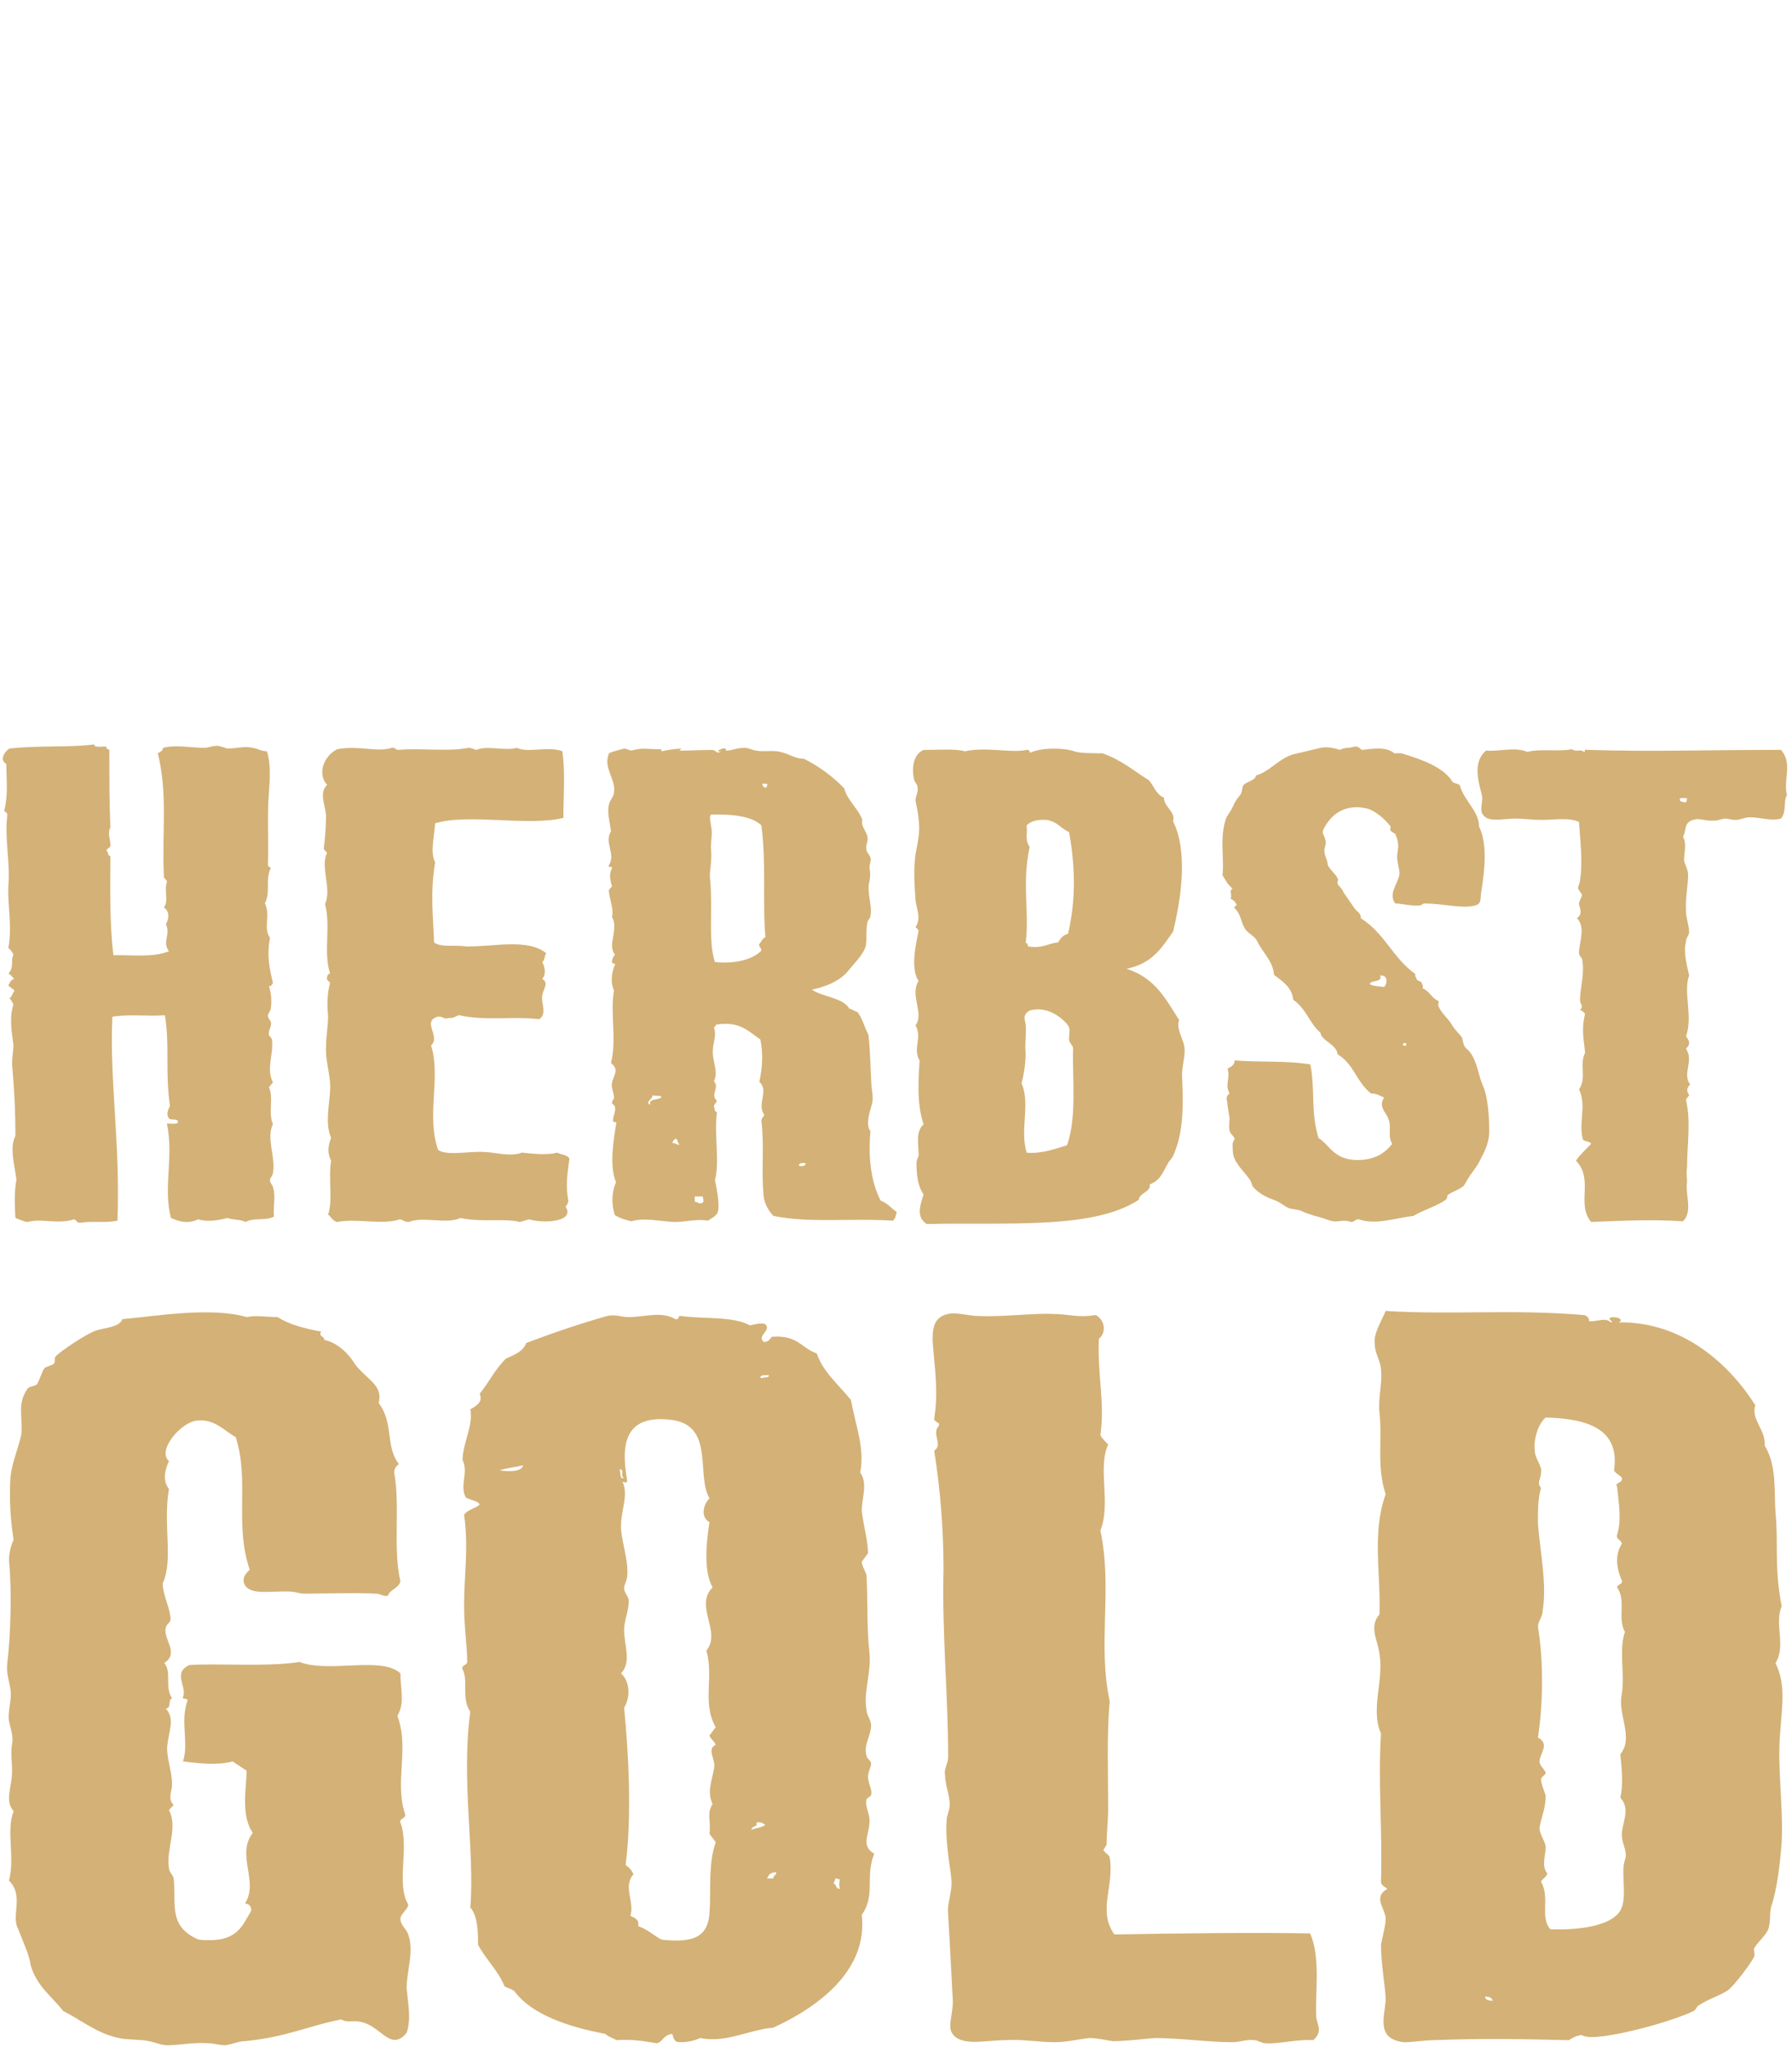
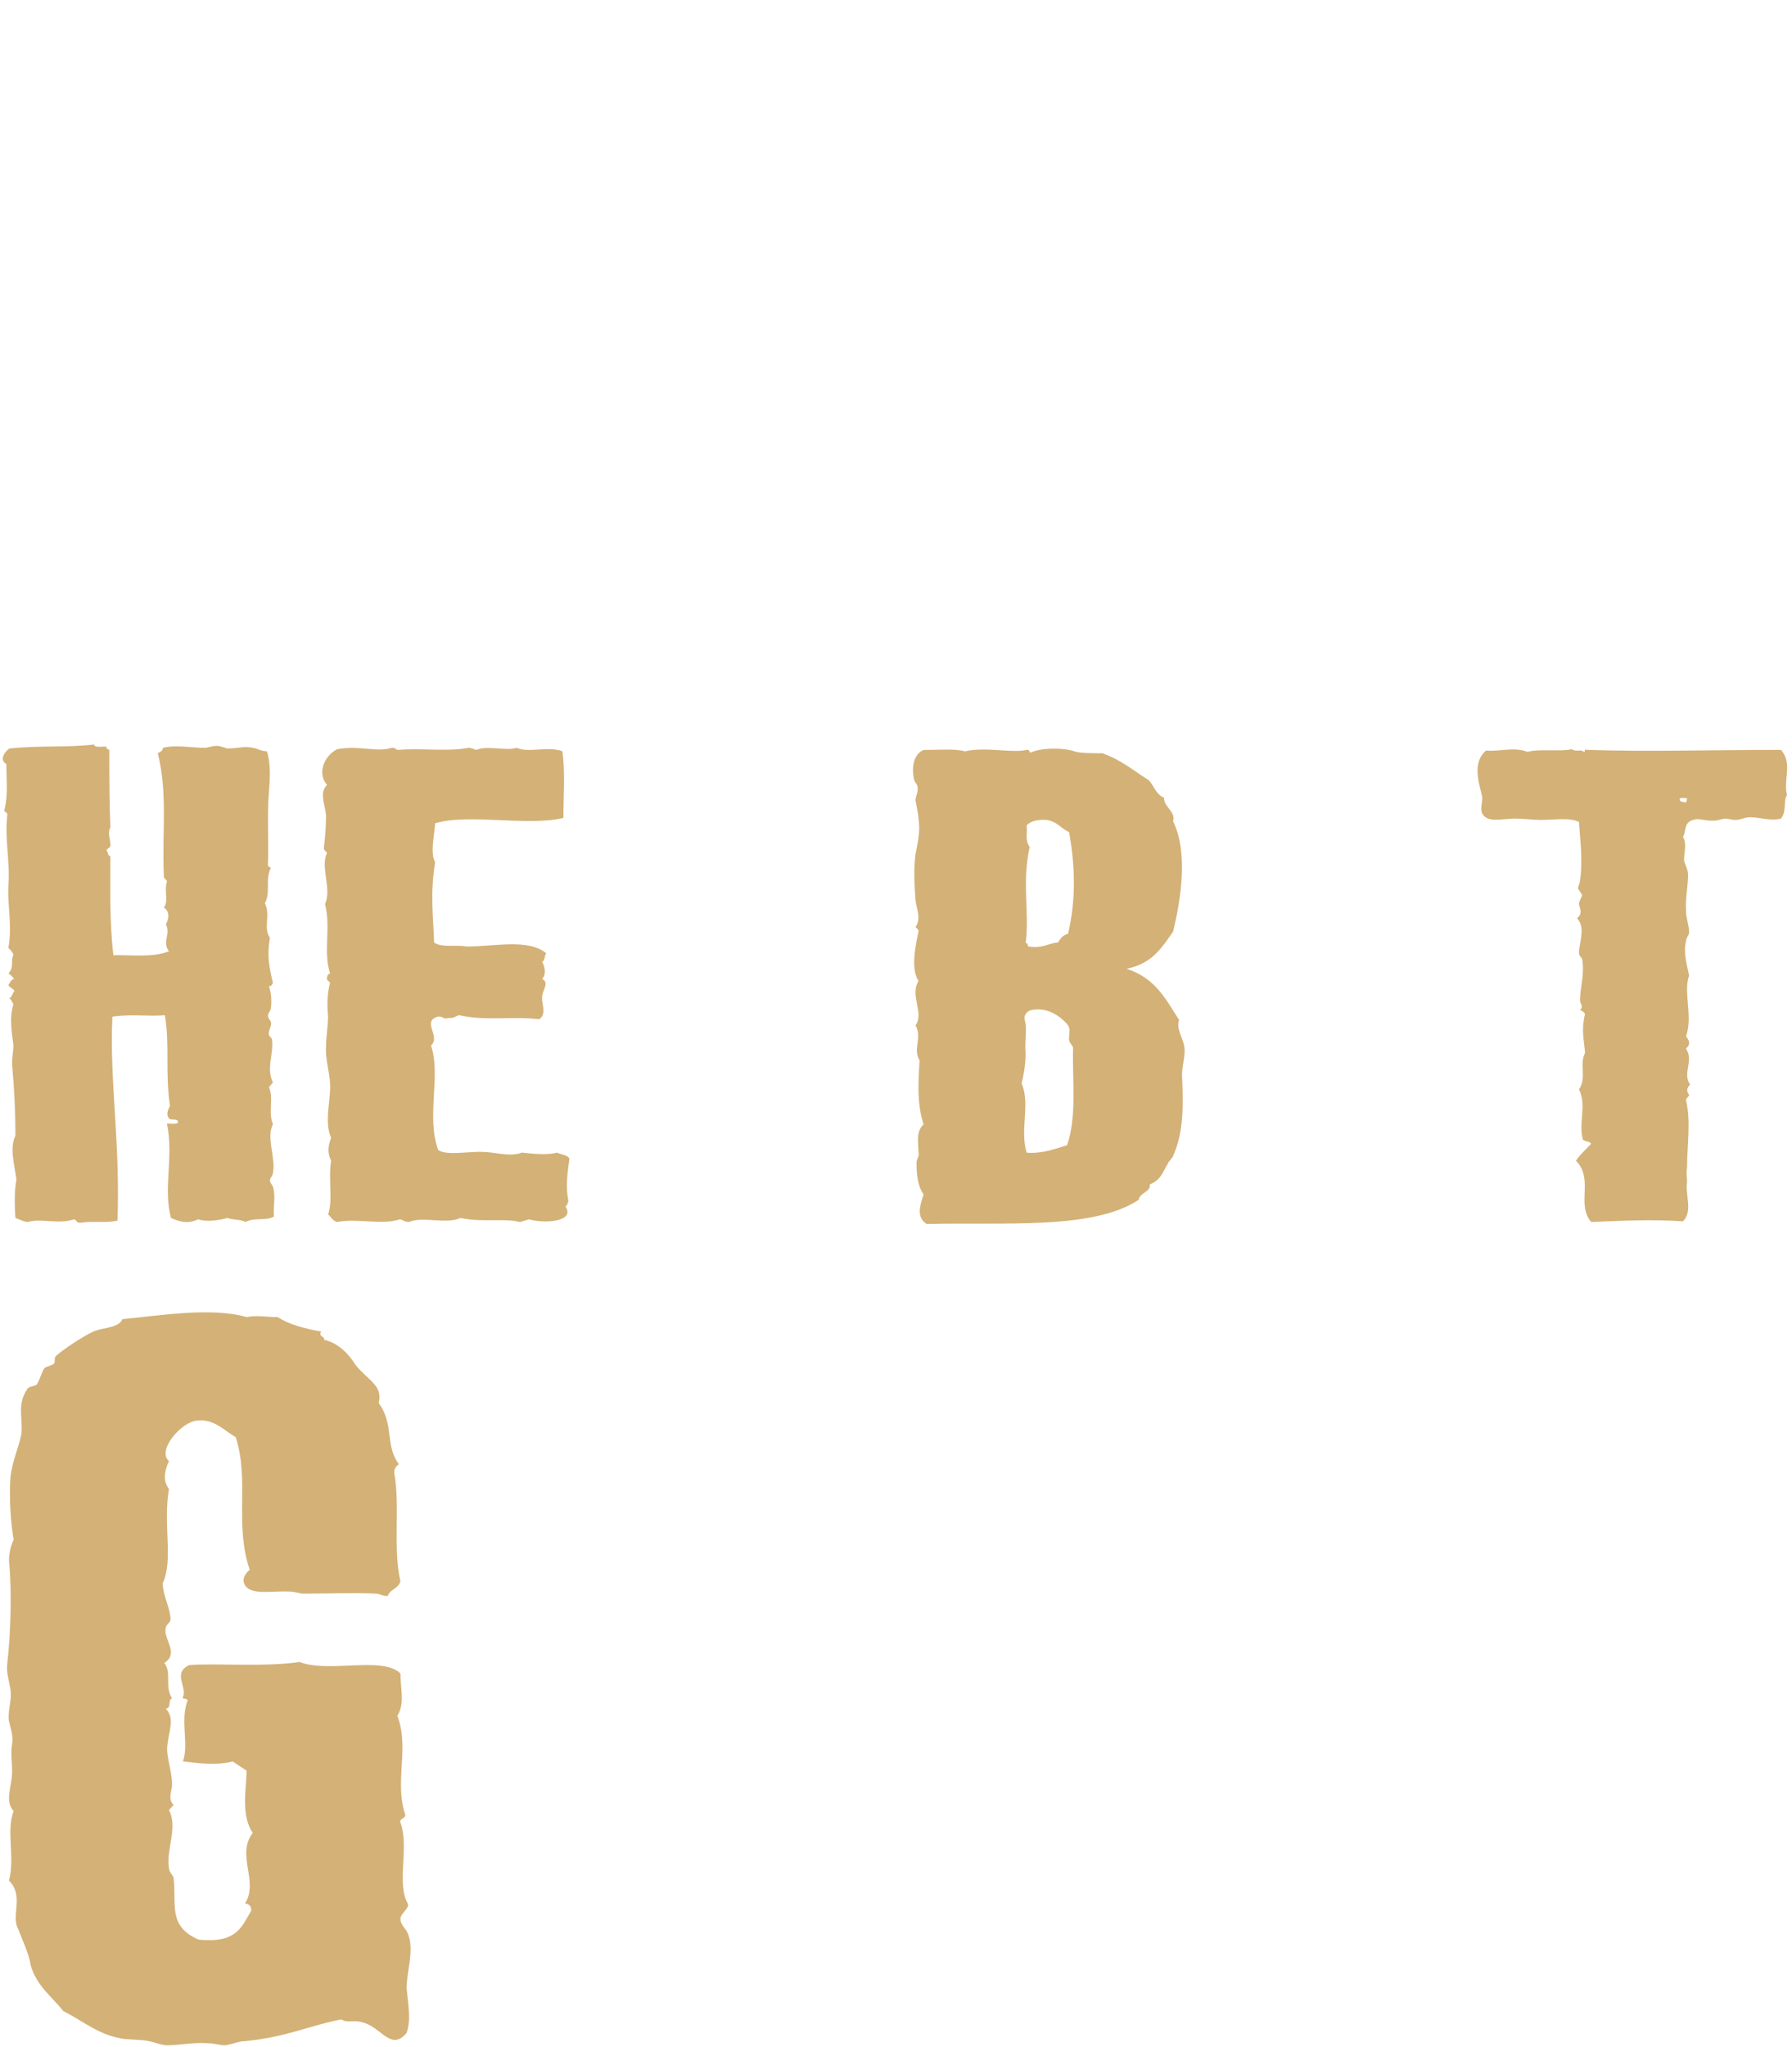
<svg xmlns="http://www.w3.org/2000/svg" id="a" viewBox="0 0 648 740">
  <defs>
    <style>.b{fill:#d4b176;}</style>
  </defs>
  <g />
  <g>
    <path class="b" d="M147.04,718.81c.56,5.99,1.68,11.23,0,16.1-5.62,6.74-8.99-1.87-15.73-3.75-3.37-1.12-5.62,.38-7.86-1.12-11.79,2.25-19.66,6.37-34.83,7.86-2.25,0-4.49,1.12-7.3,1.5-1.69,0-3.93-.75-6.18-.75-5.06-.37-10.67,.75-14.6,.75-2.25,0-4.49-1.12-6.74-1.5-3.37-.75-7.86-.38-10.67-1.12-7.86-1.5-13.48-6.37-20.22-9.74-4.49-5.62-9.55-8.99-11.8-16.48-.56-4.12-2.81-8.61-4.49-13.11-2.81-4.87,2.25-11.98-3.37-17.6,2.25-8.24-1.12-17.97,1.68-25.09-3.37-3.75-.56-8.99-.56-14.23,0-3.75-.56-6.74,0-10.11,.56-2.62-.56-5.62-1.12-8.24-.56-3.75,1.12-7.49,.56-11.23-.56-3.75-1.68-6.37-1.12-10.11,1.12-9.74,1.68-25.46,.56-36.7,0-2.25,.56-5.24,1.68-7.49-1.12-6.74-1.68-15.35-1.12-22.84,.56-5.24,2.81-10.11,3.93-15.35,.56-6.37-1.68-10.86,2.25-16.48,.56-.75,2.25-.75,3.37-1.5,1.12-1.87,1.69-4.49,2.81-5.99,.56-.37,2.25-.75,3.37-1.5,.56-.75,0-2.25,.56-2.62,1.69-1.87,11.23-8.24,14.6-9.36,3.37-1.12,8.43-1.12,9.55-4.12,12.36-1.12,32.02-4.49,44.94-.75,3.93-.75,6.74,0,11.23,0,3.93,2.62,9.55,4.12,15.73,5.24-1.12,1.87,1.12,1.5,1.12,3,5.06,1.12,8.99,5.24,11.23,8.99,4.49,5.62,10.11,7.49,8.43,13.85,5.62,7.49,2.25,15.35,7.3,22.09-1.12,.75-1.69,1.87-1.69,3,2.25,12.36-.56,27.34,2.25,39.32-.56,2.62-3.93,3-4.49,5.24-1.69,.37-2.81-.75-4.49-.75-7.86-.38-17.41,0-25.84,0-1.69,0-3.37-.75-5.06-.75-7.3-.38-15.73,1.87-16.85-3.75,0-1.5,.56-2.62,2.25-4.12-5.62-16.48,0-32.2-5.06-47.93-4.49-2.62-7.86-6.74-14.04-5.99-5.62,.38-14.6,10.86-10.11,14.6-1.68,3.74-2.25,7.11,0,10.11-2.25,13.11,1.69,25.46-2.25,34.08,0,4.49,2.81,8.99,2.81,13.11,0,1.12-1.69,1.87-1.69,3-1.12,4.12,5.06,8.99-.56,12.73,2.81,3.37,0,8.61,2.81,12.73-1.69,.75,0,3.37-2.25,3.74,3.37,3.75,1.12,7.86,.56,13.11-.56,4.12,1.69,9.36,1.69,14.23,0,2.62-1.69,5.24,.56,7.49l-1.69,1.87c3.37,6.37-1.12,14.23,0,20.97,0,1.5,1.69,2.62,1.69,3.74,1.12,8.99-2.25,17.23,8.99,22.09,14.04,1.5,15.73-4.87,19.1-10.49,0-1.5-.56-2.25-2.25-2.62,5.06-7.86-3.37-17.6,2.81-25.46-4.49-6.37-2.25-16.48-2.25-22.47l-5.05-3.37c-5.62,1.5-11.8,.75-17.97,0,2.25-6.37-1.12-14.6,1.69-22.09,0-.75-2.25-.37-1.69-1.12,1.69-3.74-3.93-8.61,2.25-11.61,8.99-.75,28.08,.75,39.88-1.12,10.67,4.12,29.77-2.25,36.51,4.12,0,5.62,1.69,10.86-1.12,15.35,4.49,11.61-1.12,23.59,2.81,35.57,.56,1.5-2.25,1.5-1.69,3,3.37,8.99-1.68,22.09,2.81,29.58,0,1.87-2.81,3.37-2.81,5.24,0,2.25,2.25,3.75,2.81,5.62,2.25,5.99-.56,13.11-.56,19.47Z" />
-     <path class="b" d="M311.61,692.22c2.25,19.1-14.04,32.58-32.02,40.82-8.99,.75-16.85,5.62-26.4,3.74-1.69,.75-3.93,1.5-7.3,1.5-2.25,0-2.25-1.5-2.81-3-3.37,.38-3.37,3-5.62,3.37-4.49-.75-8.99-1.5-14.6-1.12-1.12-.75-2.81-1.12-3.93-2.25-14.04-2.62-26.4-7.11-32.58-14.98-.56-1.12-2.81-1.5-3.93-2.25-2.25-5.62-6.74-9.74-9.55-14.98,0-3.74,0-10.48-2.81-13.48,1.69-19.85-3.37-46.06,0-70.77-3.37-4.87-.56-11.23-2.81-15.35-.56-1.5,1.69-1.5,1.69-2.62,0-5.99-1.12-12.36-1.12-20.6,0-10.86,1.69-20.97,0-32.58,1.12-1.87,3.93-2.25,5.62-3.74-.56-1.5-3.37-1.5-5.05-2.62-2.25-4.49,1.12-8.99-1.12-13.48,0-5.99,3.93-12.36,2.81-18.35,2.81-1.5,4.49-3,3.37-5.62,3.37-4.12,5.62-8.99,9.55-12.73,3.37-1.5,6.18-2.62,7.3-5.62,7.86-3,19.66-7.11,29.21-9.74,2.81-.75,5.05,.38,7.86,.38,5.62,0,11.8-2.25,16.85,.75,1.68,.37,.56-1.5,2.25-1.12,8.43,1.12,18.54,0,24.71,3.37,1.69-.37,4.49-1.12,5.62-.37,2.25,2.25-3.37,4.12-.56,6.37,1.69,0,2.25-1.12,2.81-1.87,9.55-.75,10.67,4.12,16.29,5.99,2.25,6.74,7.86,11.23,12.36,16.85,1.69,9.36,5.06,17.23,3.37,26.21,2.81,4.12,.56,8.99,.56,13.86,.56,5.24,2.25,10.86,2.25,15.35l-2.25,3c0,1.5,1.12,3,1.69,4.87,.56,9.36,0,18.72,1.12,28.46,.56,7.12-2.25,13.86-1.12,20.22,0,1.87,1.68,3.74,1.68,5.62,0,3.75-2.81,7.12-1.68,10.86,0,1.12,1.68,1.87,1.68,3s-1.12,3-1.12,4.87c0,2.25,1.69,4.87,1.12,6.37,0,.75-1.68,1.12-1.68,1.87-.56,2.25,1.12,4.87,1.12,7.49,0,5.24-3.37,8.99,1.69,11.98-3.37,8.24,.56,14.98-4.49,22.09Zm-130.88-160.65c2.81,.37,7.86,.75,8.43-1.87-2.81,.75-6.74,1.12-8.43,1.87Zm43.25-.38c.56,.75,0,4.12,1.69,3-1.69-.37,.56-3-1.69-3Zm32.58,131.81c.56-5.24-1.12-7.12,1.12-10.86-2.25-4.49,0-8.99,.56-13.11,.56-3-2.81-6.74,.56-8.24-.56-1.5-1.68-1.87-2.25-3.37l2.25-3c-5.05-8.99-.56-17.97-3.37-27.71,5.62-6.74-4.49-16.1,2.25-22.84-3.37-5.99-2.25-16.48-1.12-23.59-3.37-1.87-2.25-6.37,0-8.61-5.06-8.61,2.25-26.96-14.6-28.46-17.97-1.87-16.85,11.98-15.17,22.09,0,.75-.56,.75-1.68,.38,2.25,4.87-.56,10.11-.56,16.1,0,5.24,2.81,11.98,2.25,17.97,0,1.5-1.12,3-1.12,4.49s1.68,3,1.68,4.49c0,3.74-1.68,7.12-1.68,10.49,0,5.62,2.81,11.61-1.12,15.73,3.37,3,3.37,8.99,1.12,12.36,1.68,17.22,2.81,38.94,.56,56.92,1.12,.75,2.25,1.87,2.81,3.37-3.93,4.49,.56,10.11-1.12,14.98,1.68,.75,3.37,1.5,2.81,3.74,3.37,1.12,5.62,3.37,8.43,4.87,12.92,1.5,16.85-1.87,17.41-9.74,.56-8.61-.56-17.6,2.25-25.46l-2.25-3Zm16.85-4.12c1.12,1.5-1.68,1.12-1.68,2.62,1.68-.75,3.93-.75,5.05-1.87-1.12-.38-1.12-1.12-3.37-.75Zm1.69-160.65c1.12-.38,3.37,0,2.81-1.12-1.69,0-3.37,0-2.81,1.12Zm2.25,180.87h2.25c0-1.12,1.12-1.12,1.12-2.25-2.81,0-2.81,1.5-3.37,2.25Zm26.4,.38c-.56,0-.56-.38-1.69-.38,0,.75-.56,1.12-.56,1.87,1.12,.37,.56,1.87,2.25,1.87q-.56-1.5,0-3.37Z" />
-     <path class="b" d="M474.87,737.53c-6.18-.37-12.36,1.5-17.41,1.12-1.12,0-2.81-1.12-3.93-1.12-2.81-.37-5.06,.75-7.86,.75-8.99,0-18.54-1.5-28.08-1.5-5.05,.38-10.11,1.12-15.17,1.12-2.81-.38-5.62-1.12-8.42-1.12-3.93,.38-8.43,1.5-12.36,1.5-6.18,0-11.8-1.12-17.97-.75-7.3,0-16.85,2.62-19.66-3-1.12-2.62,.56-6.74,.56-10.86l-1.69-31.46c-.56-4.12,1.69-8.61,1.12-13.11-.56-5.24-2.25-13.85-1.69-20.97,0-1.87,1.12-3.74,1.12-5.62,0-3.74-1.69-7.11-1.69-10.86-.56-1.87,1.12-4.12,1.12-6.37,0-22.47-2.25-44.56-1.68-67.78,0-14.6-1.12-28.83-3.37-43.06,3.37-2.25-1.12-5.99,1.68-8.99,.56-1.5-1.68-1.12-1.68-2.62,1.68-10.11,0-19.1-.56-28.08,0-3.74,0-8.61,5.62-9.74,2.81-.75,7.3,.75,11.23,.75,8.43,.38,20.22-1.12,26.4-.75,6.18,0,8.99,1.5,15.73,.38,3.37,1.87,3.93,6.37,1.12,8.61-.56,13.48,2.25,22.84,.56,34.83,.56,1.12,1.69,2.25,2.81,3.37-3.93,8.61,1.12,21.34-2.81,31.08,4.49,21.34-1.12,40.82,3.37,61.79-1.12,12.36-.56,25.84-.56,38.57,0,4.87-.56,8.24-.56,13.11,0,.38-1.12,1.87-1.12,1.87,0,1.12,2.25,1.87,2.25,3,1.69,10.49-4.49,19.1,1.69,27.71,22.47-.38,48.87-.75,70.77-.38,3.93,8.99,1.69,21.34,2.25,30.71,.56,2.62,2.25,4.87-1.12,7.86Z" />
-     <path class="b" d="M640.38,689.6c-.56,2.62,0,5.62-1.12,8.24-1.12,2.25-3.93,4.49-5.06,6.74,0,.75,.56,2.25,0,3-1.12,2.25-6.74,9.74-8.99,11.61-2.25,1.87-7.3,3.37-10.67,5.62-1.12,.37-1.12,1.87-2.25,2.25-6.18,3-21.34,7.49-32.02,8.99-3.37,.38-6.18,.75-8.43-.37-2.25,.37-3.37,1.12-4.49,1.87-16.85-.37-29.77-.75-48.87,0-3.37,0-7.86,.75-10.67,.75-10.11-1.12-7.3-8.61-6.74-14.98,0-4.87-1.69-12.73-1.69-20.22,.56-3.37,1.69-6.74,1.69-9.74-.56-4.12-4.49-7.49,.56-10.49-.56-.75-2.25-1.12-2.25-2.62,.56-18.72-1.12-35.95,0-53.55-3.93-8.99,1.12-19.1-.56-28.83-.56-4.87-3.93-9.74,0-14.23,.56-14.6-2.81-29.58,2.25-43.44-3.37-10.11-1.12-19.85-2.25-29.58-.56-5.24,1.12-10.49,.56-15.35,0-3-2.25-5.99-2.25-9.36-.56-3.75,2.25-7.86,3.93-11.98,25.28,1.5,44.94-.75,71.9,1.5,1.12,.37,1.68,1.12,1.68,2.25,3.93,0,5.62-1.5,7.86,.37,1.68,0-2.25-1.5,.56-1.87,2.81,0,3.93,1.12,2.25,1.87,23.59-.37,40.44,15.73,49.43,29.96-1.69,5.24,3.93,8.99,3.37,14.6,4.49,7.12,3.37,16.85,3.93,24.34,1.12,10.49-.56,19.85,2.25,33.7-2.81,6.37,1.68,14.23-2.25,20.6,3.93,7.86,2.25,16.1,1.69,25.09-1.12,12.36,1.12,25.84,.56,39.32-.56,7.86-1.69,17.6-3.93,23.97Zm-103.35,32.2c0,1.12,1.12,1.5,2.81,1.5-.56-1.12-1.12-1.5-2.81-1.5Zm49.43-58.42c0-4.49,3.37-9.36-.56-13.48,1.12-4.12,.56-10.86,0-15.73,5.06-5.99-1.12-14.6,.56-21.72,1.12-7.49-1.12-16.1,1.12-22.47-2.81-5.24,.56-11.23-2.81-16.1,0-1.12,2.25-1.12,1.68-2.62-2.25-4.87-2.25-9.74,0-13.11,0-1.5-2.25-1.5-1.68-3.37,1.68-5.24,.56-11.23,0-17.23-1.12-1.87,2.25-1.12,1.68-3.37-.56-.75-2.25-1.5-2.81-2.62,2.25-14.98-9.55-18.72-24.71-19.1-2.81,2.25-4.49,8.24-3.93,11.98,0,3,2.81,5.62,2.25,7.86,0,2.25-1.69,3.74,0,5.62-1.12,3.74-1.12,7.86-1.12,12.73,.56,8.99,3.37,21.72,1.69,31.83,0,1.87-1.69,3.75-1.69,5.62,2.25,13.86,1.69,28.83,0,40.07,4.49,2.25,.56,5.99,.56,8.61,0,1.5,1.68,2.62,2.25,4.12,0,.75-1.68,1.5-1.68,2.25,0,1.87,1.12,4.12,1.68,5.99,0,4.49-1.68,8.24-2.25,11.61,0,2.25,1.68,4.12,2.25,6.74,0,3.37-1.68,7.12,.56,9.74,0,1.12-1.69,1.87-2.25,3,3.37,5.99-.56,12.73,3.37,17.23,10.11,.37,21.91-1.12,25.28-6.74,2.81-4.87,0-13.48,1.69-18.35,1.12-3-1.12-5.62-1.12-8.99Z" />
  </g>
  <g>
    <path class="b" d="M88.84,441.77c-1.83-.97-4.75-.73-6.57-1.46-3.65,.97-7.67,1.46-10.59,.49-3.65,1.7-6.57,.97-9.86-.49-2.92-10.96,1.1-21.91-1.46-34.08,0-.24,3.65,.49,4.02-.49,0-1.7-2.56-.49-3.29-1.46-1.1-1.22-.37-3.17,.37-4.38-1.83-12.9,0-21.91-1.83-32.87-6.57,.49-11.69-.49-18.99,.49-1.1,22.88,2.92,46.01,1.83,73.77-5.11,.97-8.03,0-13.15,.73-1.83,.24-1.46-.97-2.56-1.22-5.84,1.95-11.69-.49-16.8,.97-1.83-.24-2.92-.97-4.38-1.46-.37-5.11-.37-9.98,.37-13.88-.73-5.6-2.56-11.44-.37-15.82,0-8.03-.37-16.31-1.1-24.59-.36-2.92,.37-5.6,.37-8.28-.73-5.36-1.46-9.98,0-14.61-.37-.73-.73-1.7-1.46-2.19,1.09-.73,1.09-1.95,1.83-2.68-.37-.97-1.83-1.22-2.19-2.19,.73-.73,.73-1.95,2.19-2.19-.73-.49-1.09-1.46-2.19-1.95,2.19-2.19,.73-4.62,1.83-6.82-.37-.97-1.09-1.7-1.83-2.44,1.46-8.03-.37-15.34,0-22.4,.73-8.76-1.46-17.04-.37-25.81,0-.73-1.1-.97-1.1-1.46,1.46-6.09,.73-10.96,.73-16.8-2.56-1.46-.73-4.38,1.1-5.6,11.69-1.22,20.08-.24,30.67-1.46,0,1.22,2.56,.73,4.38,.73,0,.73,.37,.97,1.1,1.22,0,9.49,0,19.23,.37,28-1.1,1.95,0,4.63,0,6.09,.37,1.22-1.1,1.46-1.46,2.19,.73,.49,.37,1.95,1.46,2.19,0,10.96-.37,23.37,1.1,35.79,5.84-.24,14.24,.97,20.08-1.46-2.56-3.41,.73-6.09-1.1-9.74,1.1-1.95,1.46-4.63-.73-6.09,1.83-2.19,0-6.09,1.1-9.25,0-.97-1.1-.97-1.1-1.95-.73-16.55,1.46-29.7-2.19-44.55,.73-.49,1.83-.73,1.83-1.95,4.75-1.22,10.23,0,15.34,0,1.46-.24,2.92-.73,4.02-.73,1.46,0,2.92,.73,4.02,.97,3.29,0,6.21-.97,9.13-.24,1.83,.24,2.92,1.22,5.11,1.22,1.46,4.63,1.1,9.74,.73,14.85-.73,8.52,0,17.29-.37,26.29,0,.49,.37,.73,1.09,.97-2.19,4.14,0,8.76-2.19,12.9,2.19,4.38-.73,8.76,1.83,12.42-1.1,6.33-.37,10.23,1.09,16.31-.37,.49-.37,1.22-1.46,1.22,.73,1.95,1.09,4.87,.73,7.79,0,.97-1.09,1.95-1.09,2.92,0,.73,.73,1.46,1.09,2.19,.37,1.46-1.09,3.41-.73,4.62,0,.49,1.09,1.22,1.09,1.7,.73,5.36-2.19,10.47,.37,15.58l-1.46,1.7c1.83,3.9-.37,9.01,1.46,13.39-2.56,4.87,1.1,12.17,0,17.53,0,.97-1.09,1.95-1.09,2.68,0,.97,.73,1.46,1.09,2.43,1.1,3.41,0,7.3,.37,10.71-2.92,1.7-6.94,.24-10.22,1.95Z" />
    <path class="b" d="M205.57,434.22c-.37,.73-.37,1.46-1.1,1.95,3.65,5.36-7.3,6.33-13.15,4.63l-3.29,.97c-5.84-1.46-13.51,.24-21.55-1.46-5.11,2.43-13.51-.73-18.62,1.46-1.83,0-1.83-.73-3.29-.97-6.57,2.19-15.34-.49-22.64,.97-1.83-.49-2.19-1.95-3.29-2.68,1.83-5.36,0-12.66,1.09-19.48-1.46-2.92-1.09-5.36,0-8.28-2.19-4.87-.73-11.2-.37-17.04,.37-5.36-1.83-10.71-1.46-16.07,0-3.17,.73-7.3,.73-10.96-.37-3.9-.37-8.03,.73-11.93-.36-.73-1.46-.97-1.09-1.95,0-.73,.37-1.22,1.09-1.46-2.56-7.79,.37-16.8-1.83-25.08,2.56-5.6-1.83-13.39,.73-18.5-.37-.73-1.46-.97-1.1-2.19,.37-3.16,.73-7.3,.73-11.44-.37-4.14-2.56-8.03,.37-10.96-3.65-4.14-1.1-10.47,3.65-12.9,8.03-1.46,14.24,1.22,19.72-.49,1.46-.24,1.1,.73,2.56,.73,8.03-.73,17.53,.73,25.2-.73,1.1,0,1.83,.49,2.92,.73,4.02-1.7,10.22,.49,14.61-.73,4.02,1.95,11.32-.73,16.43,1.22,1.1,8.03,.37,16.07,.37,24.1-12.78,3.16-34.33-1.7-46.38,1.95-.37,5.36-1.83,10.47,0,14.12-1.83,11.2-.73,18.99-.37,28.97,2.56,1.95,7.67,.73,11.69,1.46,10.59,0,22.28-2.92,28.85,2.43-.73,.97-.37,2.43-1.46,3.17,1.1,1.95,1.46,4.63,0,6.09,2.56,1.46,.37,3.65,0,6.09-.37,2.92,1.83,6.57-1.1,8.52-9.13-1.22-19.35,.73-28.85-1.46-1.46,.24-1.83,1.22-4.02,.97-1.46,.73-1.46-.49-3.65-.49-6.21,1.7,1.09,7.06-2.56,10.47,3.65,11.2-1.83,25.56,2.56,37.74,2.92,2.19,10.96,.49,16.07,.73,4.38,0,9.86,1.95,14.24,.24,4.38,.49,9.13,.97,12.78,0,1.1,.73,3.65,.73,4.38,2.19-.73,5.6-1.46,9.74-.37,15.34Z" />
-     <path class="b" d="M322.79,441.28c-16.07-.97-29.58,.97-43.09-1.7-2.19-2.19-3.65-5.36-3.65-8.28-.73-8.52,.37-17.77-.73-26.05,0-.97,.73-1.46,1.09-2.19-2.92-3.9,1.83-8.76-1.83-11.93,1.09-5.11,1.46-9.98,.37-15.34-4.02-2.68-7.3-6.82-16.07-5.36,0,.49-.37,.73-.73,.97,1.1,2.92-.37,5.6-.37,8.28-.37,3.65,2.19,7.79,.37,11.2,2.19,2.19-1.46,4.87,1.1,7.06-.37,.97-1.1,1.22-1.1,2.19,.37,.49,0,1.7,1.1,1.95-1.1,8.28,1.1,17.77-.73,24.59,.37,1.46,1.83,8.76,1.1,11.2-.37,1.7-2.19,2.43-3.65,3.41-4.02-.73-8.03,.49-12.05,.49-5.48-.24-10.96-1.7-15.7-.24-2.56-.73-3.65-.97-5.84-2.19-1.46-4.14-1.09-8.76,.37-11.93-2.56-6.09-.73-15.82,0-20.94,.73-.97-1.09-.73-1.09-1.22,0-1.95,1.09-3.41,.73-5.11,0-.49-1.09-.97-1.09-1.46,0-.73,.73-1.22,.73-1.95,0-1.7-1.1-3.41-.73-5.11,.37-2.68,2.92-4.87-.37-7.3,2.19-8.52-.37-17.77,1.1-26.29-1.46-2.92-.73-7.06,.36-9.25,0-.73-1.09-.24-1.09-.97,0-.97,.37-1.95,1.09-2.68-2.92-3.41,1.46-9.25-1.09-13.63,.73-2.68-.73-5.84-1.1-9.01-.37-.97,.73-1.22,1.1-2.19-.73-1.95-1.1-4.63,0-6.33,.37-.97-1.83-.24-1.1-1.22,2.56-3.9-1.83-8.28,.73-12.17-.37-3.17-1.46-6.82-.73-9.74,.37-1.7,1.83-2.92,1.83-4.38,.73-4.87-4.02-8.76-1.83-14.12,1.46-.73,3.65-1.22,5.48-1.7,1.1,0,1.46,.49,2.56,.73,4.02-1.22,6.21-.49,10.22-.49,.73-.24,.73,.24,.73,.73,2.19-.49,4.02-.73,6.57-.97,1.46-.24,0,.24,0,.73,3.65,0,7.3-.24,11.32-.24,1.83-.24,1.83,1.46,3.29,.73,1.46-.24-1.83,0-.37-.73,.37-.24,1.1-.24,1.1-.49,1.1-.24,1.46,0,1.46,.73,1.83,0,4.02-.97,5.84-.97,2.19-.24,3.29,.73,5.11,.97,2.92,.49,6.21-.24,8.76,.49,3.29,.73,5.11,2.43,8.4,2.43,5.84,2.92,10.59,6.57,14.61,10.71,1.1,4.38,5.11,7.3,6.57,11.44-.73,2.19,1.46,3.9,1.83,6.09,.37,1.46-.73,2.92-.37,4.63,0,.97,1.1,1.7,1.46,2.92,.37,.97-.37,2.43-.37,3.65,.37,1.95,.37,2.92,0,4.87-1.1,3.9,1.1,8.52,.37,12.42,0,.97-1.1,1.7-1.1,2.43-.73,3.17,0,6.33-.73,9.01-1.1,2.92-4.02,5.84-5.84,8.03-2.56,3.41-6.94,5.84-13.51,7.3,4.02,2.68,11.32,2.92,13.51,6.82,1.1,.24,1.83,.97,2.92,1.22,1.83,2.19,2.56,5.6,4.02,8.28,.73,6.57,.73,12.66,1.1,18.75,.37,2.68,.73,4.63,0,6.82-.73,2.68-2.19,7.06-.37,9.25-.73,7.3-.37,17.29,3.65,25.08,2.56,.97,4.02,2.92,5.84,4.14-.37,1.22-.37,2.43-1.46,3.17Zm-86.91-45.28c.37,1.22-2.92,2.43-.73,3.41-.73-2.68,3.65-1.46,4.02-2.92-.37-.49-1.83-.24-3.29-.49Zm8.4,15.58c-.37,.49-1.1,.73-1.1,1.7,1.46-.24,1.1,.73,2.56,.49-1.1-.97-.37-1.7-1.46-2.19Zm6.94,20.94v1.95c1.1,0,1.1,.73,2.56,.49,1.1-.49,.37-1.46,.37-2.43h-2.92Zm24.1-134.14c-3.29-3.16-9.86-4.14-18.26-3.9-.73,1.46,0,2.43,0,3.9,.73,2.43,0,5.6,0,8.03,.37,3.41,0,6.09-.37,9.49,0,1.95,.37,4.38,.37,6.33,.37,9.5-.73,18.99,1.46,25.56,6.94,.73,13.51-.73,16.8-4.14,0-1.22-1.1-1.22-.73-2.43,.73-.73,1.09-1.95,2.19-2.43-1.1-12.42,.37-26.78-1.46-40.41Zm.36-15.09c0,.73,.37,1.46,1.46,1.46,0-.49,.37-.73,.37-1.22-.37-.24-1.1-.24-1.83-.24Zm13.15,138.04c.73,.49,2.56,.24,2.56-.73-1.1-.49-2.56,0-2.56,.73Z" />
    <path class="b" d="M427.47,389.67c.37,9.01,.73,19.48-3.29,28.24-.37,.97-1.46,1.7-1.83,2.68-1.83,2.92-2.56,6.09-6.57,7.55,.37,2.92-3.65,2.92-4.02,5.6-16.43,10.96-48.93,8.03-76.69,8.76-4.02-2.68-2.19-7.06-1.1-10.71-2.19-3.17-2.56-7.3-2.56-11.44,0-1.22,1.1-2.43,.73-3.65,0-3.17-1.1-7.55,1.83-10.22-2.56-7.79-1.83-16.07-1.46-23.13-2.56-4.14,1.09-8.28-1.46-12.66,3.29-4.38-2.19-10.71,1.1-16.07-2.92-4.38-1.1-12.66,0-18.02,0-.73-.73-.97-1.1-1.46,2.19-3.17,.37-6.33,0-9.74-.37-5.11-.73-11.2,0-16.55,.73-4.14,1.83-8.03,1.1-12.66,0-1.46-.73-4.87-1.1-6.82,0-1.46,1.1-3.16,.73-4.87,0-.73-.73-1.46-1.1-2.19-1.1-3.9-.73-9.49,3.29-11.2,6.21,0,11.32-.49,14.97,.49,7.67-1.7,16.8,.73,22.28-.49,1.46-.24,.73,.97,1.46,.97,4.02-1.95,12.42-1.7,15.7-.49,1.83,.73,6.57,.73,10.23,.73,6.94,2.43,11.32,6.33,16.8,9.74,1.83,1.95,2.56,5.11,5.48,6.33,0,3.41,4.38,5.11,3.29,8.52,5.48,10.96,2.92,28,0,39.93-4.02,5.6-7.3,11.44-16.8,13.39,10.59,3.41,14.24,11.2,18.99,18.5-1.1,2.92,1.09,6.09,1.83,9.25,.73,3.65-1.1,7.79-.73,11.69Zm-40.9-13.88c0-2.92,.73-3.89-.73-5.6-2.56-2.92-7.67-6.57-13.51-4.87-2.56,1.46-1.83,3.16-1.46,4.87,.37,2.92-.37,7.3,0,10.47,0,4.38-.73,8.03-1.46,10.96,3.29,7.79-.73,16.55,1.83,25.08,5.48,.49,10.59-1.46,14.61-2.68,3.65-10.23,1.83-24.35,2.19-35.06,0-.97-1.46-1.95-1.46-3.17Zm-8.03-79.37c-3.65-.24-5.84,.49-7.3,1.95,.37,2.92-.73,5.36,1.1,7.79-2.92,13.39,0,23.62-1.46,34.81,1.1-.24,.37,.97,1.1,1.22,5.48,.73,6.94-1.22,10.59-1.46,1.1-1.7,1.83-2.68,3.65-3.17,2.92-12.42,2.56-24.59,.37-36.76-2.92-1.22-4.02-3.65-8.03-4.38Z" />
-     <path class="b" d="M535.92,417.91c-1.1,2.68-2.56,4.62-4.38,7.06l-2.19,3.65c-1.46,1.46-4.38,2.19-5.84,3.41-.37,.49,0,1.22-.73,1.7-2.92,2.19-8.03,3.65-11.69,5.84-6.57,.73-13.51,3.41-19.72,1.22-1.46,0-1.46,.97-2.92,.97-2.19-.97-4.38,0-6.21-.24-1.83-.24-3.65-1.22-5.84-1.7-2.56-.73-4.02-1.22-6.21-2.19-1.46-.49-3.29-.49-4.38-.97-1.1-.49-2.56-1.71-4.02-2.43-3.29-1.22-6.21-2.43-8.4-4.87-.73-.49-.73-1.95-1.46-2.92-1.46-2.19-5.11-5.6-5.84-8.52-.37-.97-.37-2.92-.37-4.38,0-.73,.73-1.46,.73-1.95-.37-.97-1.83-1.95-1.83-2.92-.37-1.22,0-2.92,0-4.38l-.73-4.63c0-1.95-1.1-2.92,.73-4.38-1.83-3.17,.37-5.36-.73-9.01,1.83-.73,2.56-1.7,2.56-2.92,8.4,.73,18.62,0,27.39,1.46,1.83,9.5,0,16.8,2.92,26.54,4.38,2.92,5.48,7.79,13.88,8.03,6.21,0,9.86-2.19,12.78-5.84-1.83-3.17,0-6.09-1.46-9.25-.73-2.19-3.65-4.14-1.46-7.55-1.46-.49-2.56-1.46-4.75-1.46-5.11-3.9-6.21-10.71-12.05-14.12-.37-3.65-5.84-4.87-6.21-7.79-4.02-3.41-5.11-8.76-9.86-11.93-.37-4.14-3.29-6.33-6.94-9.01-.37-5.11-4.02-7.79-6.21-12.42-.73-1.46-2.92-2.43-4.02-3.9-1.83-2.43-1.46-5.36-4.02-7.79-.37-.73,.73-.73,.73-1.22-.37-.97-1.09-1.7-2.19-2.19,.73-1.46-.73-2.92,.73-3.65-1.83-1.46-2.56-3.17-3.65-4.87,.73-6.33-1.1-12.66,1.1-19.96,.37-1.46,1.83-2.92,2.56-4.63s1.46-2.92,2.92-4.63c.73-1.46,.37-2.68,1.1-3.41,1.1-1.22,4.38-1.7,4.38-3.41,4.75-1.22,7.67-5.6,13.15-7.55l10.23-2.43c1.83-.49,5.11,0,6.94,.73,1.83-.97,3.29-.49,5.48-1.22,1.46,0,1.83,.73,2.56,1.22,4.38-.49,8.76-1.22,11.69,1.22h2.56c8.03,2.43,15.34,5.11,18.62,10.47,.73,.49,2.19,.49,2.56,1.22,1.46,5.36,6.94,9.25,6.94,14.85,3.29,6.57,1.83,17.04,.73,23.86-.37,2.68,.37,4.38-3.29,4.87-4.38,.73-11.32-.97-17.16-.97-.73,0-1.1,.73-1.83,.73-3.29,.24-6.57-.73-8.76-.73-2.56-3.41,.73-6.82,1.46-10.23,.37-1.95-1.1-4.87-.73-7.55,.37-2.43,.73-4.14-.73-7.3-.37-.49-1.46-.73-1.83-1.46,0-.73,.37-1.22,0-1.46-1.83-2.43-5.48-5.6-8.4-6.33-8.4-1.95-13.15,2.68-15.34,6.82-1.46,2.19,0,2.68,.37,4.87,.37,1.46-.73,2.68-.37,4.14,0,1.46,1.1,2.68,1.1,4.38,.36,1.46,2.92,3.41,3.65,5.11,.37,.73-.37,1.46,0,1.95,.73,1.22,1.46,1.46,2.19,3.17l4.02,5.84c.73,.97,2.19,1.46,2.19,3.41,8.76,5.6,11.32,14.12,19.72,20.21-.37,.97,.37,.97,.37,1.7,.37,.73,1.1,.73,1.83,1.22,0,.73,.73,.97,.37,2.19,2.56,.97,3.29,3.65,5.84,4.62,0,.49-.36,1.46,0,1.95,.73,2.19,3.29,4.14,4.75,6.57,.73,1.46,2.56,3.17,3.65,4.62,.37,.97,.37,2.43,1.1,3.41,.37,.73,1.46,1.22,1.83,1.95,2.56,3.41,2.92,7.79,4.38,11.44,2.19,4.38,2.56,12.42,2.56,17.29,0,2.92-1.1,6.09-2.56,8.76Zm-36.15-65.25h-.73c1.09,2.68-3.65,1.46-3.65,3.17,1.1,.73,3.65,.73,5.11,.97,1.1-.97,1.46-3.9-.73-4.14Zm8.03,24.35c-.37,.24-.73,.49-.37,.97h1.1c0-.73,0-.97-.73-.97Z" />
    <path class="b" d="M644.01,295.94c-4.02,.97-7.3-.49-11.32-.49-1.83,0-3.29,.97-5.11,.97-1.46,0-2.56-.49-3.65-.49s-2.56,.73-4.02,.73c-2.56,.24-5.11-.73-6.57-.49-4.75,.73-3.29,3.65-4.75,6.33,1.46,2.68,.37,5.6,.37,8.52,.37,1.7,1.46,3.41,1.46,5.11,0,4.38-1.1,9.01-.73,13.39,0,2.43,1.1,5.11,1.1,7.55,0,.97-1.1,1.95-1.1,3.16-1.1,4.14,.37,8.77,1.1,12.42-2.19,6.09,1.46,14.85-1.1,21.91,.37,.73,1.1,1.46,1.1,2.43,0,1.22-.73,1.46-1.1,2.19,2.92,4.38-1.46,8.76,1.46,12.9-1.1,.97-1.46,2.43-.37,3.65,0,.73-1.1,1.22-1.1,1.95,1.83,8.03,.37,16.07,.37,24.35-.37,1.95,0,3.41,0,5.36-.73,4.63,2.19,10.47-1.46,14.12-11.32-.73-20.82-.24-33.23,.24-5.48-6.57,1.1-15.34-5.48-22.15,1.46-2.19,3.65-4.14,5.48-6.09-.37-.97-2.19-.73-2.92-1.46-1.83-6.09,1.46-12.17-1.46-18.26,2.92-4.14,0-9.01,2.19-13.15-.37-4.87-1.46-8.03,0-14.12-.37-.49-1.09-1.22-1.83-1.46,1.46-1.22,0-2.19,0-3.41,0-4.63,1.83-9.74,.73-15.09-.37-.49-1.1-1.22-1.1-1.95,0-3.9,2.56-9.25-.73-12.66,2.19-1.7,1.1-3.17,.73-5.11,0-1.22,1.1-2.43,1.1-3.41l-1.46-2.19c0-.97,.73-1.95,.73-2.92,1.1-7.06,0-15.09-.37-21.18-3.65-1.7-8.76-.73-13.88-.73-2.56,0-6.21-.49-9.5-.49-5.84,.24-9.86,1.46-11.69-1.95-.73-1.95,.37-4.14,0-6.33-1.1-4.63-3.65-11.93,1.46-16.31,4.75,.49,10.22-1.46,14.97,.49,4.38-1.22,11.69,0,16.07-.97,1.83,1.22,2.92-.24,4.38,.97,.73,.24-.36-1.22,1.1-.73,24.1,.73,42.36,0,70.12,0,4.38,4.87,.73,10.96,2.19,16.31-1.46,2.43,0,5.84-2.19,8.52Zm-36.52-7.3c-.37,1.22,.73,1.22,2.19,1.46,0-.24,.37-.73,.37-1.46-.73-.24-2.19-.24-2.56,0Z" />
  </g>
</svg>